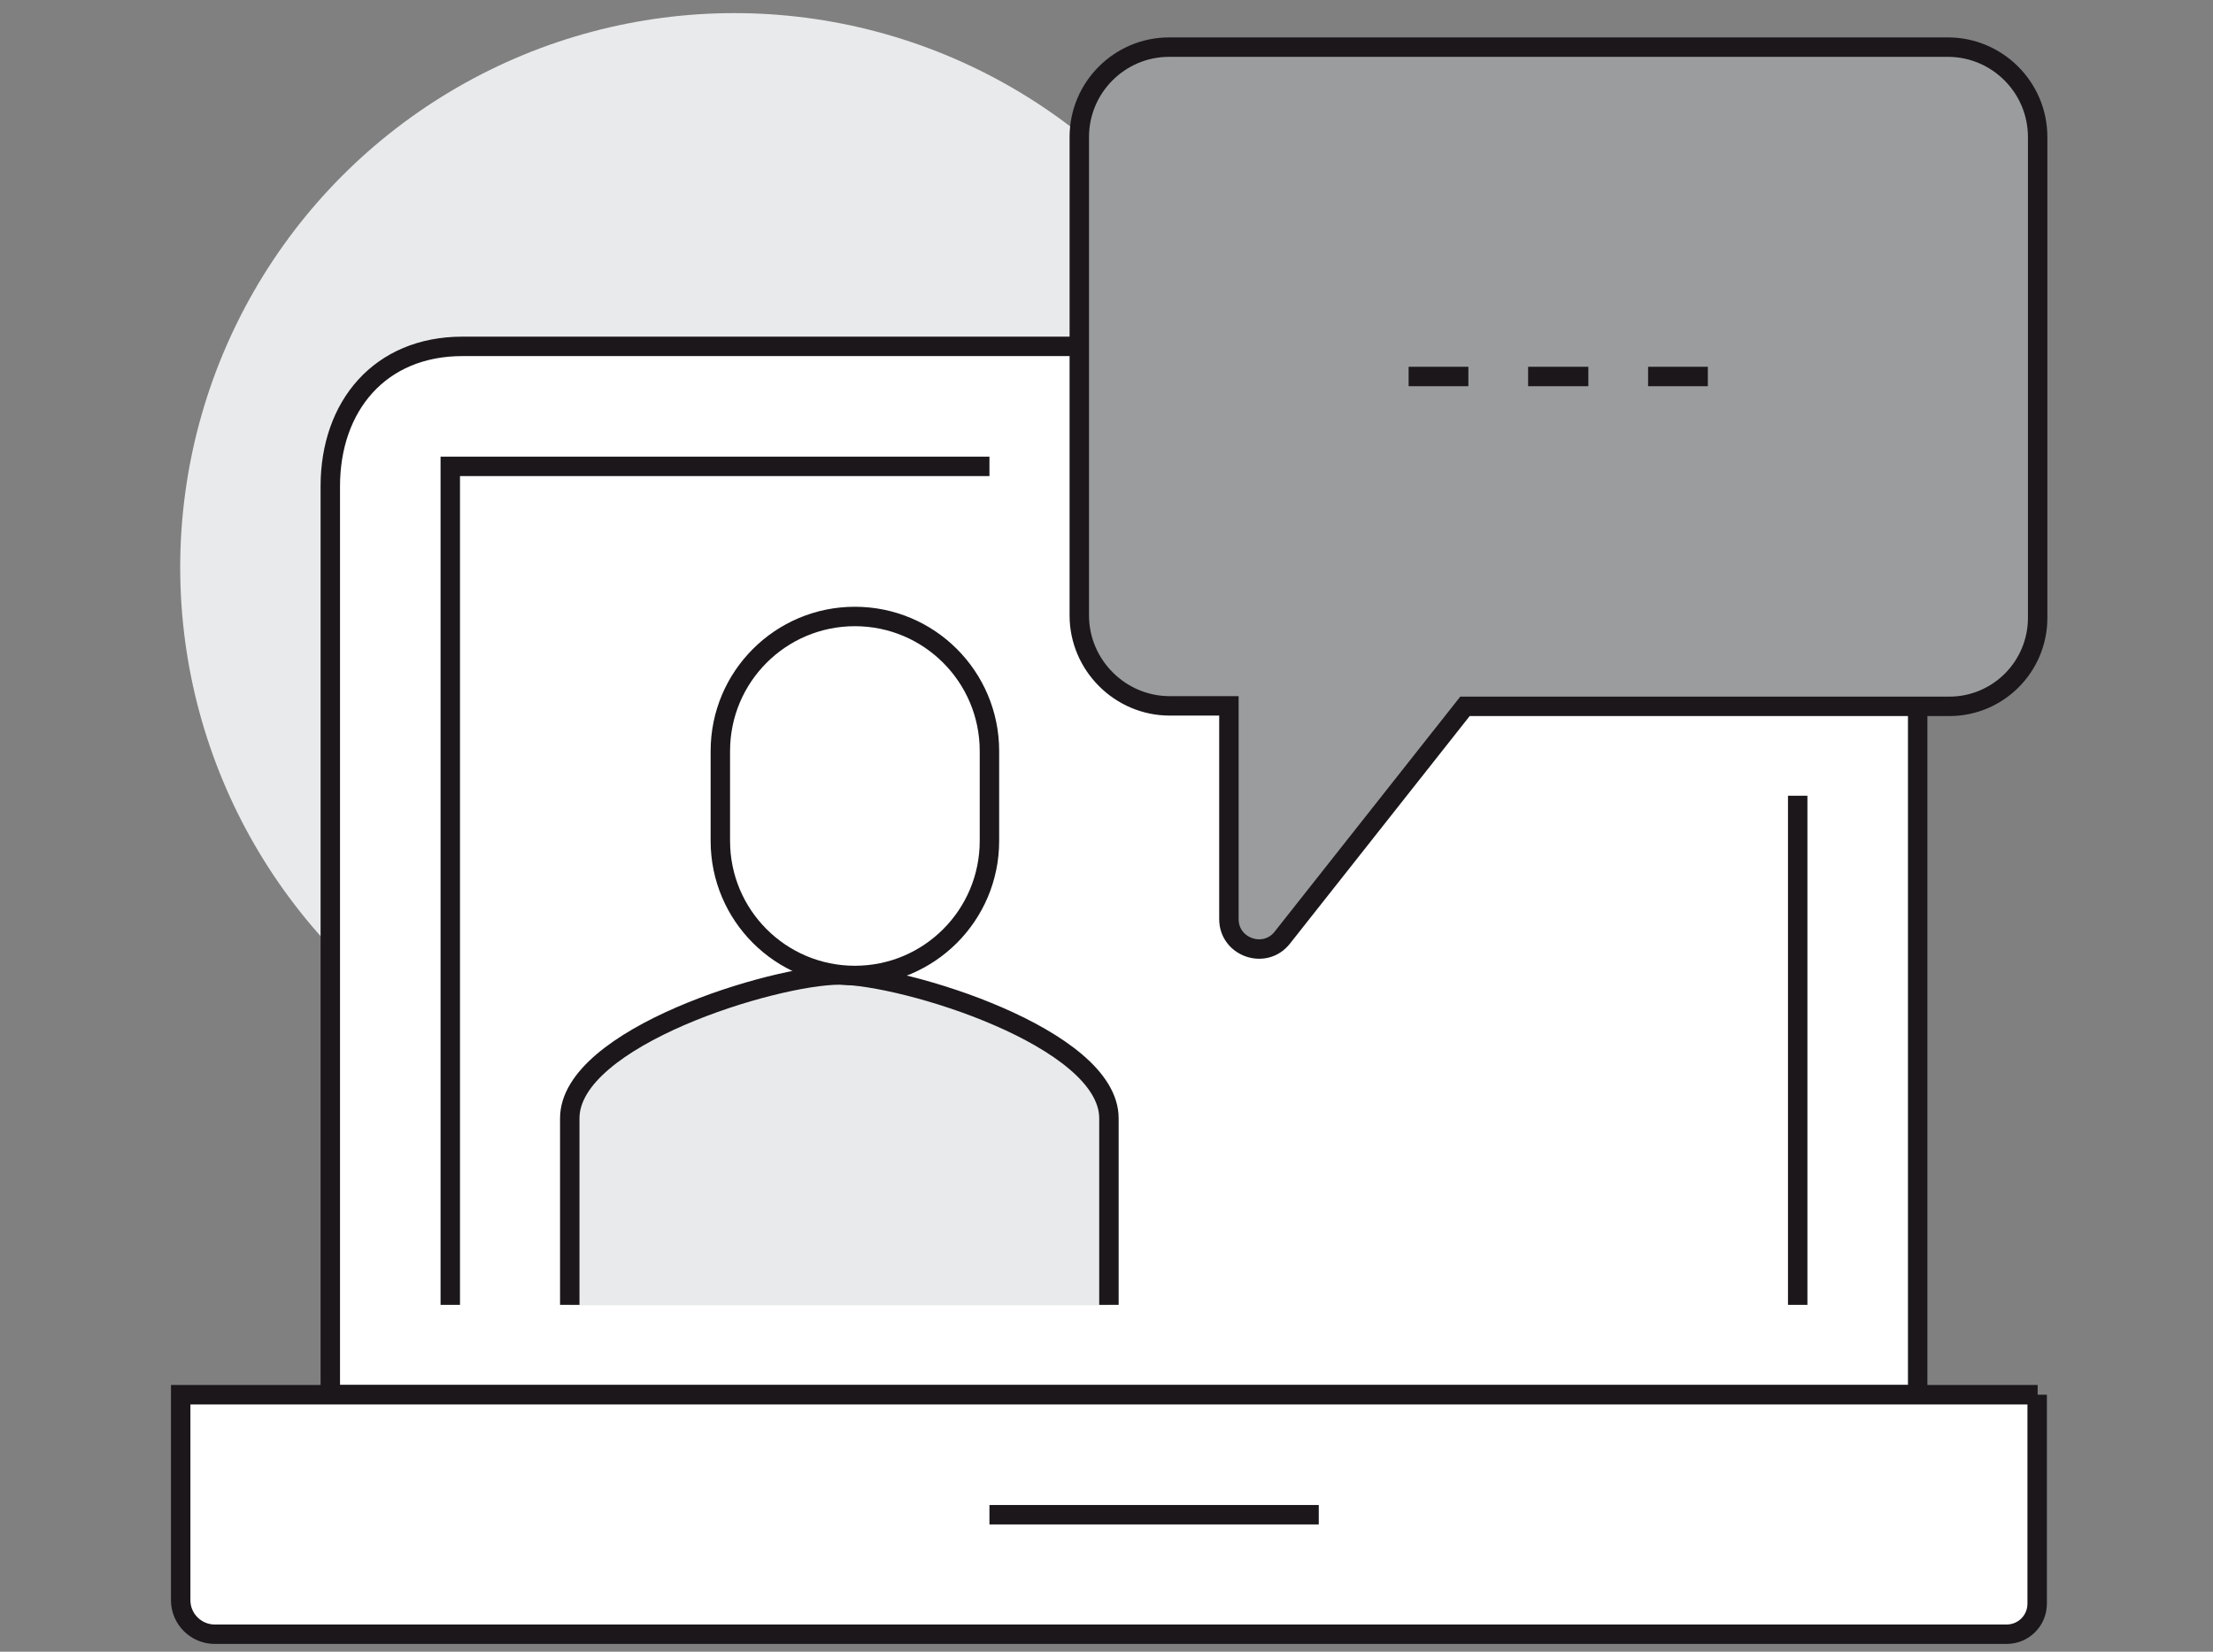
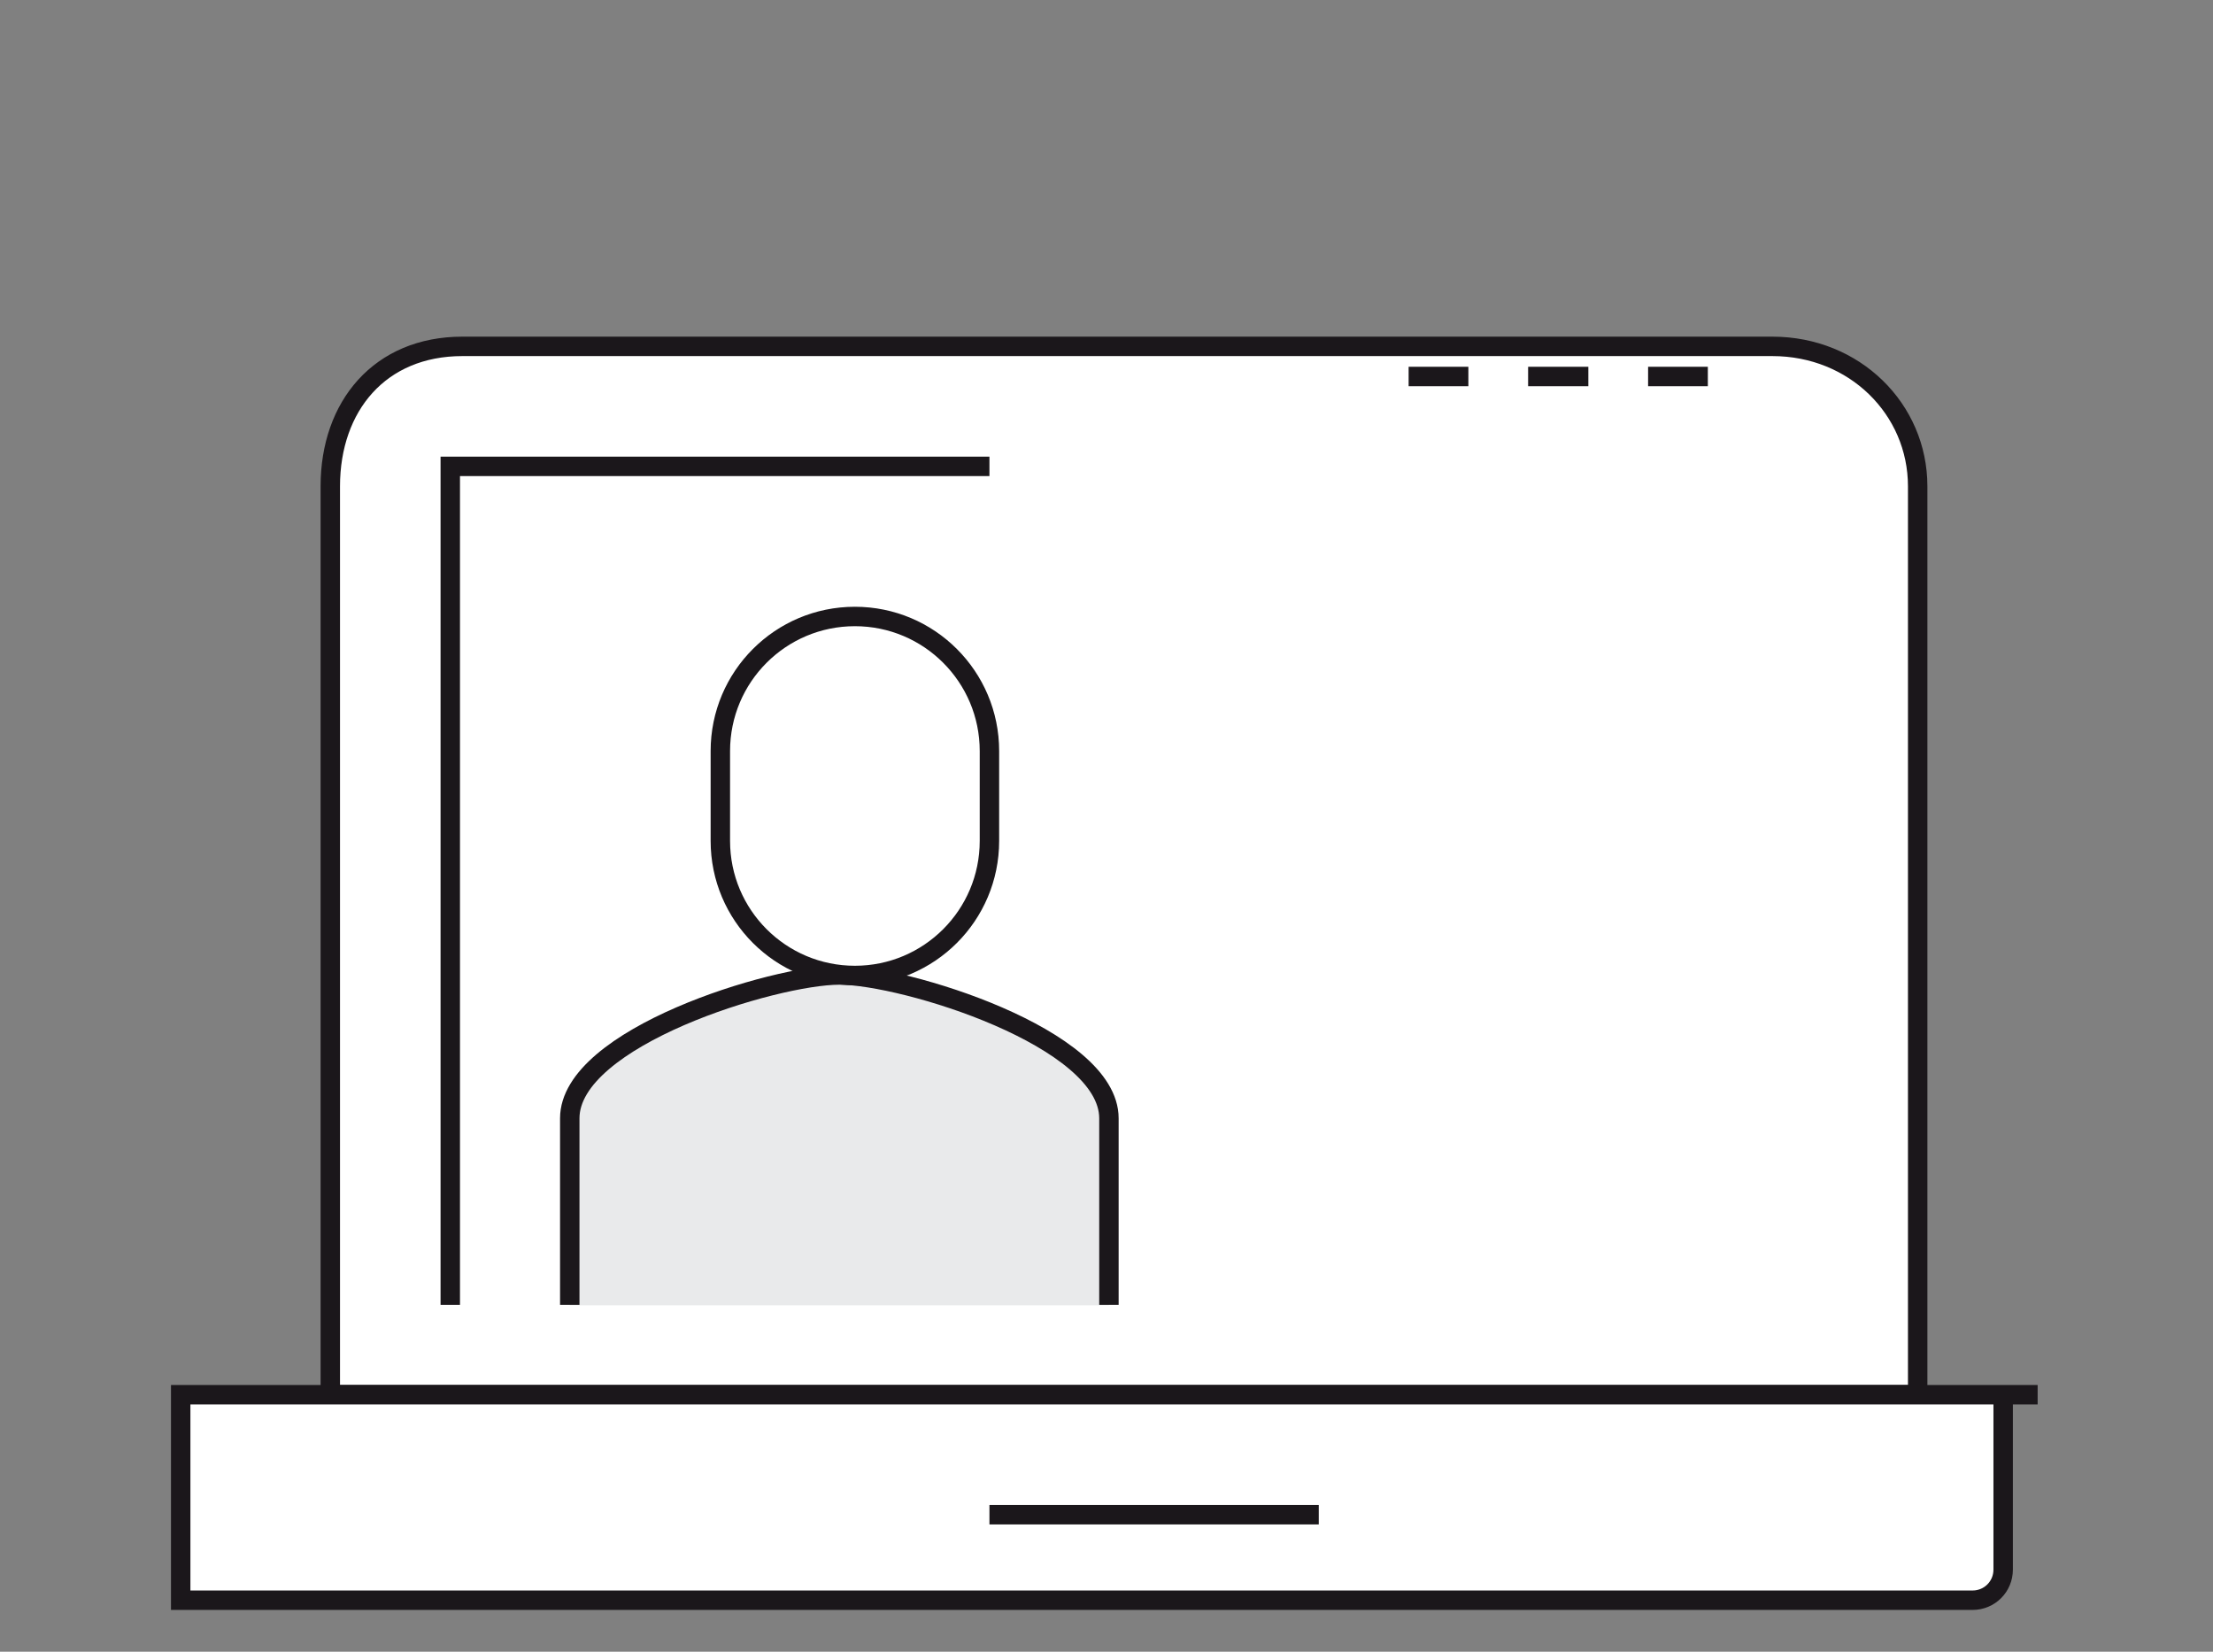
<svg xmlns="http://www.w3.org/2000/svg" version="1.1" width="268" height="200">
  <rect width="100%" height="100%" fill="#808080" stroke="none" />
  <svg version="1.1" id="Ebene_1" x="0" y="0" viewBox="0 0 455 340" style="enable-background:new 0 0 455 340;" xml:space="preserve" width="268" height="200">
    <style type="text/css">
	.st0{fill:#E9EAEB;}
	.st1{fill:#FFFFFF;stroke:#1B171B;stroke-width:4;stroke-miterlimit:10;}
	.st2{fill:none;stroke:#1B171B;stroke-width:4;stroke-miterlimit:10;}
	.st3{fill:#9B9C9E;stroke:#1B171B;stroke-width:4;stroke-miterlimit:10;}
</style>
    <g>
-       <circle class="st0" cx="150.9" cy="116.8" r="114.1" />
      <path class="st1" d="M364.6,71.3c16.9,0,29.9,12.9,29.9,28.8v187H67.7v-187c0-16.5,10.2-28.8,27.2-28.8H364.6z" />
-       <path class="st1" d="M419.2,287.1H36.9v42.3c0,3.9,3.2,7,7,7h368.9c3.5,0,6.3-2.8,6.3-6.3V287.1z" />
+       <path class="st1" d="M419.2,287.1H36.9v42.3h368.9c3.5,0,6.3-2.8,6.3-6.3V287.1z" />
      <line class="st2" x1="203.4" y1="311.8" x2="271.2" y2="311.8" />
-       <line class="st2" x1="369.8" y1="163.8" x2="369.8" y2="268.6" />
      <polyline class="st2" points="92.4,268.6 92.4,96 203.4,96  " />
-       <path class="st3" d="M419.2,28.2v99c0,10-8.1,18.2-18.2,18.2h-99.7L263.7,193c-3.6,4.6-11,2-11-3.8v-43.9h-12.2   c-10.2,0-18.6-8.4-18.6-18.6V28.2c0-10.2,8.3-18.5,18.5-18.5h160.3C410.9,9.7,419.2,18,419.2,28.2z" />
      <line class="st2" x1="289.7" y1="77.5" x2="302" y2="77.5" />
      <line class="st2" x1="314.3" y1="77.5" x2="326.7" y2="77.5" />
      <line class="st2" x1="339" y1="77.5" x2="351.3" y2="77.5" />
      <path class="st0" d="M172.5,200.8c-13.3,0-55.5,12.8-55.5,29.5v38.4h111v-38.4C228,213.6,185.8,200.8,172.5,200.8z" />
      <path class="st2" d="M228,268.6v-38.4c0-16.6-42.2-29.5-55.5-29.5c-13.3,0-55.5,12.8-55.5,29.5v38.4" />
      <path class="st1" d="M203.4,154.6c0-15.3-12.4-27.7-27.7-27.7l0,0c-15.3,0-27.7,12.4-27.7,27.7v18.5c0,15.3,12.4,27.7,27.7,27.7   l0,0c15.3,0,27.7-12.4,27.7-27.7V154.6z" />
    </g>
  </svg>
</svg>